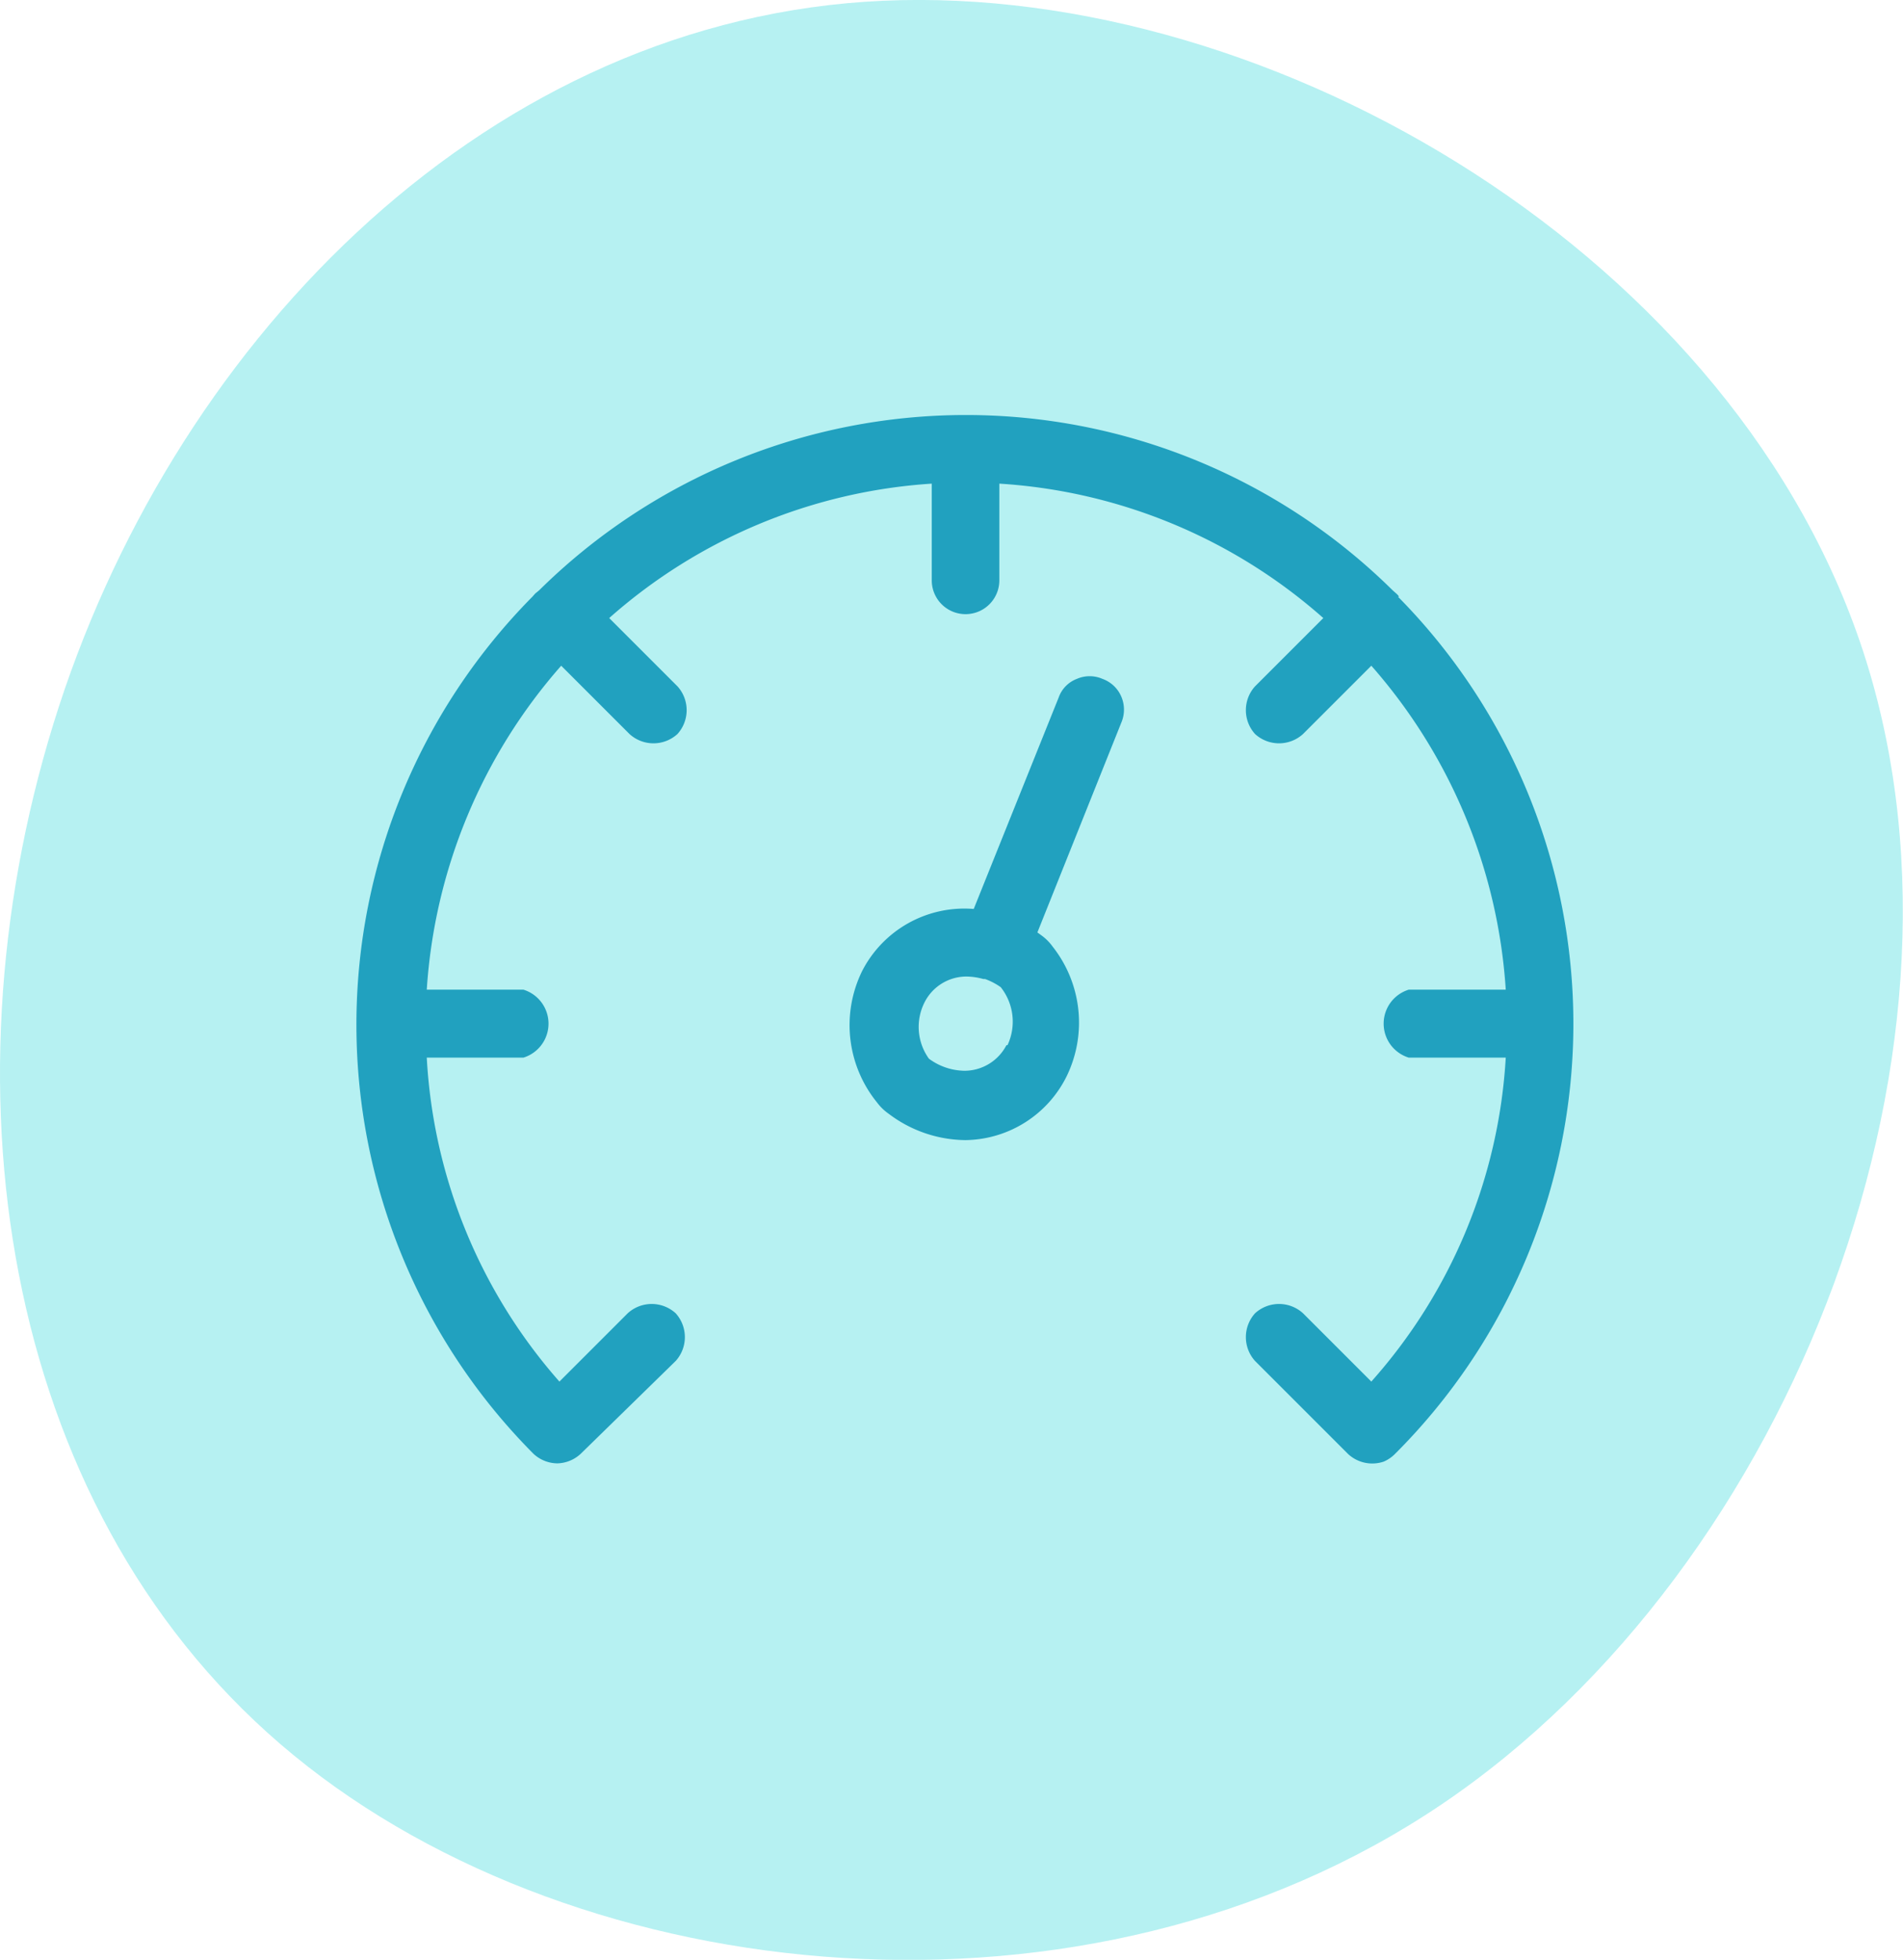
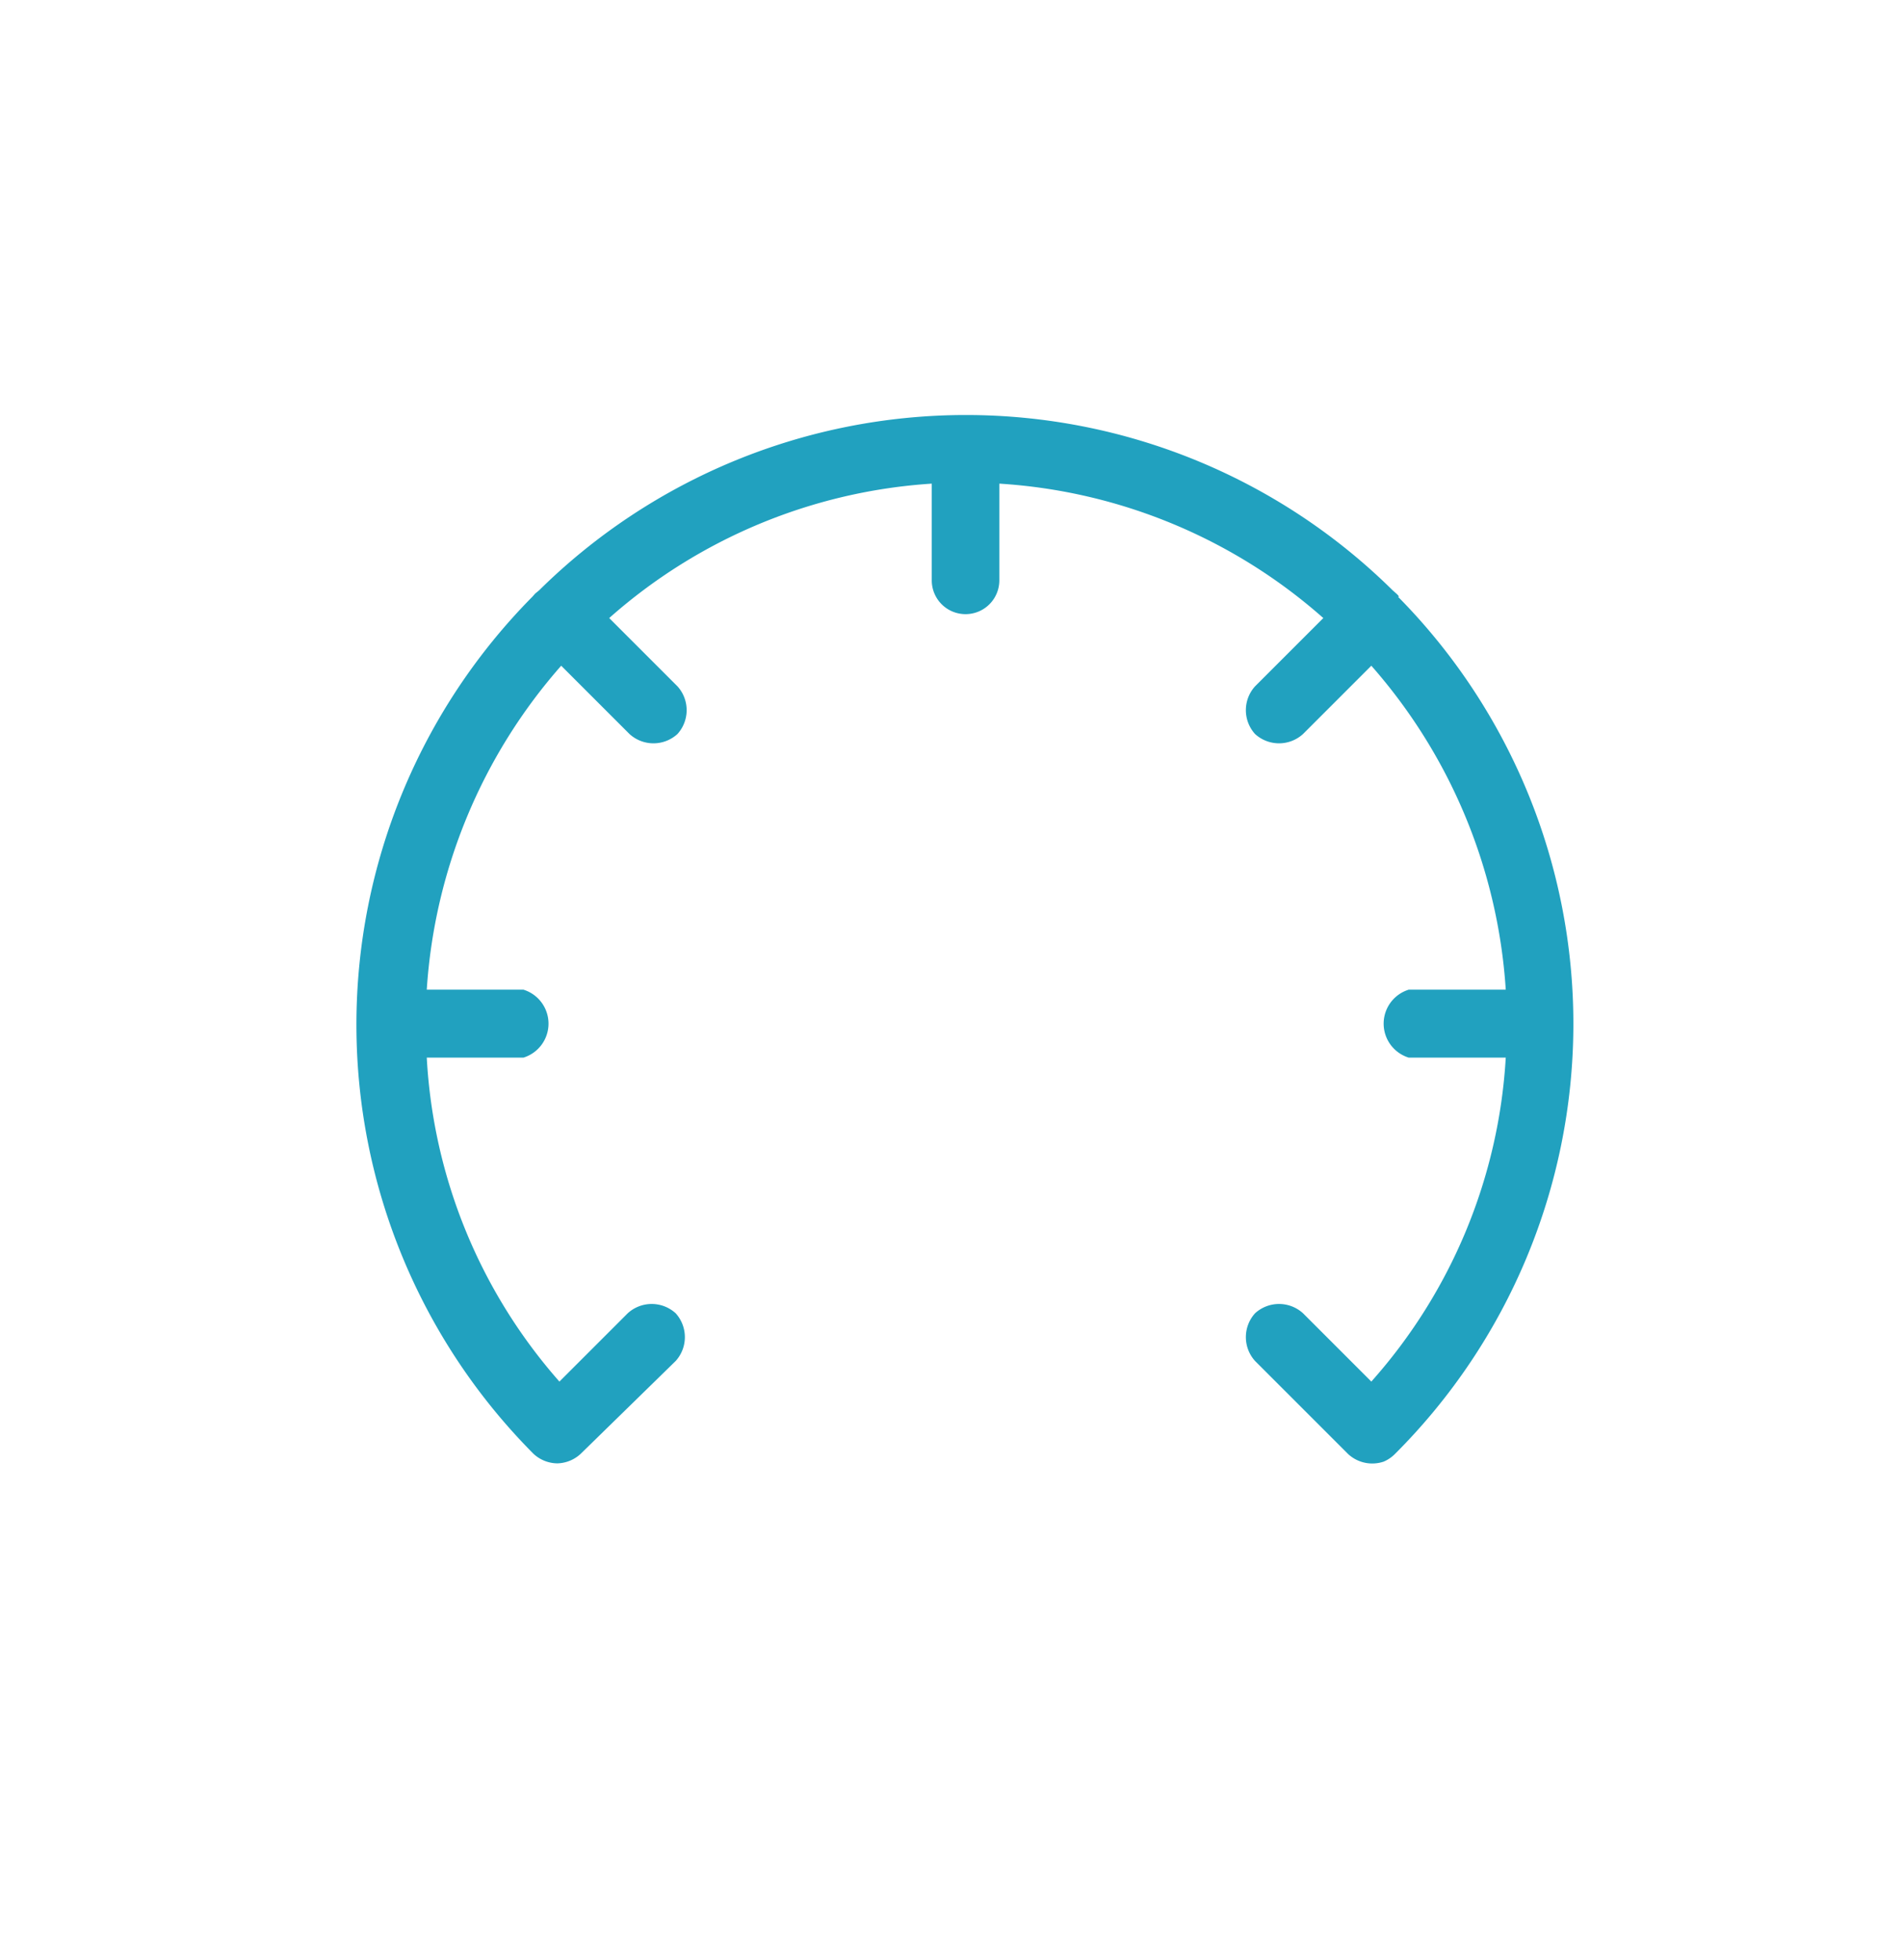
<svg xmlns="http://www.w3.org/2000/svg" id="Layer_1" data-name="Layer 1" viewBox="0 0 53.51 55.11">
  <defs>
    <style>.cls-1{fill:#b6f1f2;}.cls-2{fill:#21a1bf;}</style>
  </defs>
-   <path class="cls-1" d="M52.3,18.05c3.83,11.18-1.84,26-11.78,32.7S16.36,56,8.26,49.36s-10-18.49-6.76-29S13.38.8,24.32.05,48.47,6.86,52.3,18.05Z" />
  <path class="cls-2" d="M39.34,16.78a.41.41,0,0,0-.09-.1l-.09-.08a17.07,17.07,0,0,0-24,0l-.11.09-.08.09A17.11,17.11,0,0,0,15,40.88v0a1,1,0,0,0,.67.27,1,1,0,0,0,.67-.28l0,0L19,38.27a1,1,0,0,0,0-1.34,1,1,0,0,0-1.35,0l-1.92,1.92A15,15,0,0,1,12,29.74h2.72a1,1,0,0,0,0-1.91H12a15.28,15.28,0,0,1,3.78-9.11l1.92,1.92a1,1,0,0,0,1.35,0,1,1,0,0,0,0-1.34l-1.92-1.92A15.14,15.14,0,0,1,26.2,13.6v2.72a.95.95,0,0,0,1.9,0V13.6a15.16,15.16,0,0,1,9.11,3.78L35.29,19.3a1,1,0,0,0,0,1.34,1,1,0,0,0,1.35,0l1.92-1.92a15.28,15.28,0,0,1,3.78,9.11H39.61a1,1,0,0,0,0,1.91h2.73a15,15,0,0,1-3.78,9.11l-1.92-1.92a1,1,0,0,0-1.35,0,1,1,0,0,0,0,1.34l2.62,2.62a1,1,0,0,0,1,.21,1,1,0,0,0,.31-.21,17.09,17.09,0,0,0,.09-24.11Z" />
-   <path class="cls-2" d="M31,19.09a.9.9,0,0,0-.72,0,.87.87,0,0,0-.51.52l-2.39,5.95a3.23,3.23,0,0,0-3.14,1.75A3.45,3.45,0,0,0,24.66,31a1.44,1.44,0,0,0,.33.32,3.62,3.62,0,0,0,2.16.74A3.22,3.22,0,0,0,30,30.25a3.45,3.45,0,0,0-.4-3.63,1.39,1.39,0,0,0-.32-.32l-.11-.08,2.36-5.9a.93.93,0,0,0,0-.73A.91.91,0,0,0,31,19.09Zm-2.7,10.3a1.33,1.33,0,0,1-1.18.72,1.72,1.72,0,0,1-1-.34A1.53,1.53,0,0,1,26,28.18a1.32,1.32,0,0,1,1.18-.72,1.84,1.84,0,0,1,.47.07l0,0,.05,0a1.86,1.86,0,0,1,.44.23A1.56,1.56,0,0,1,28.33,29.39Z" />
</svg>